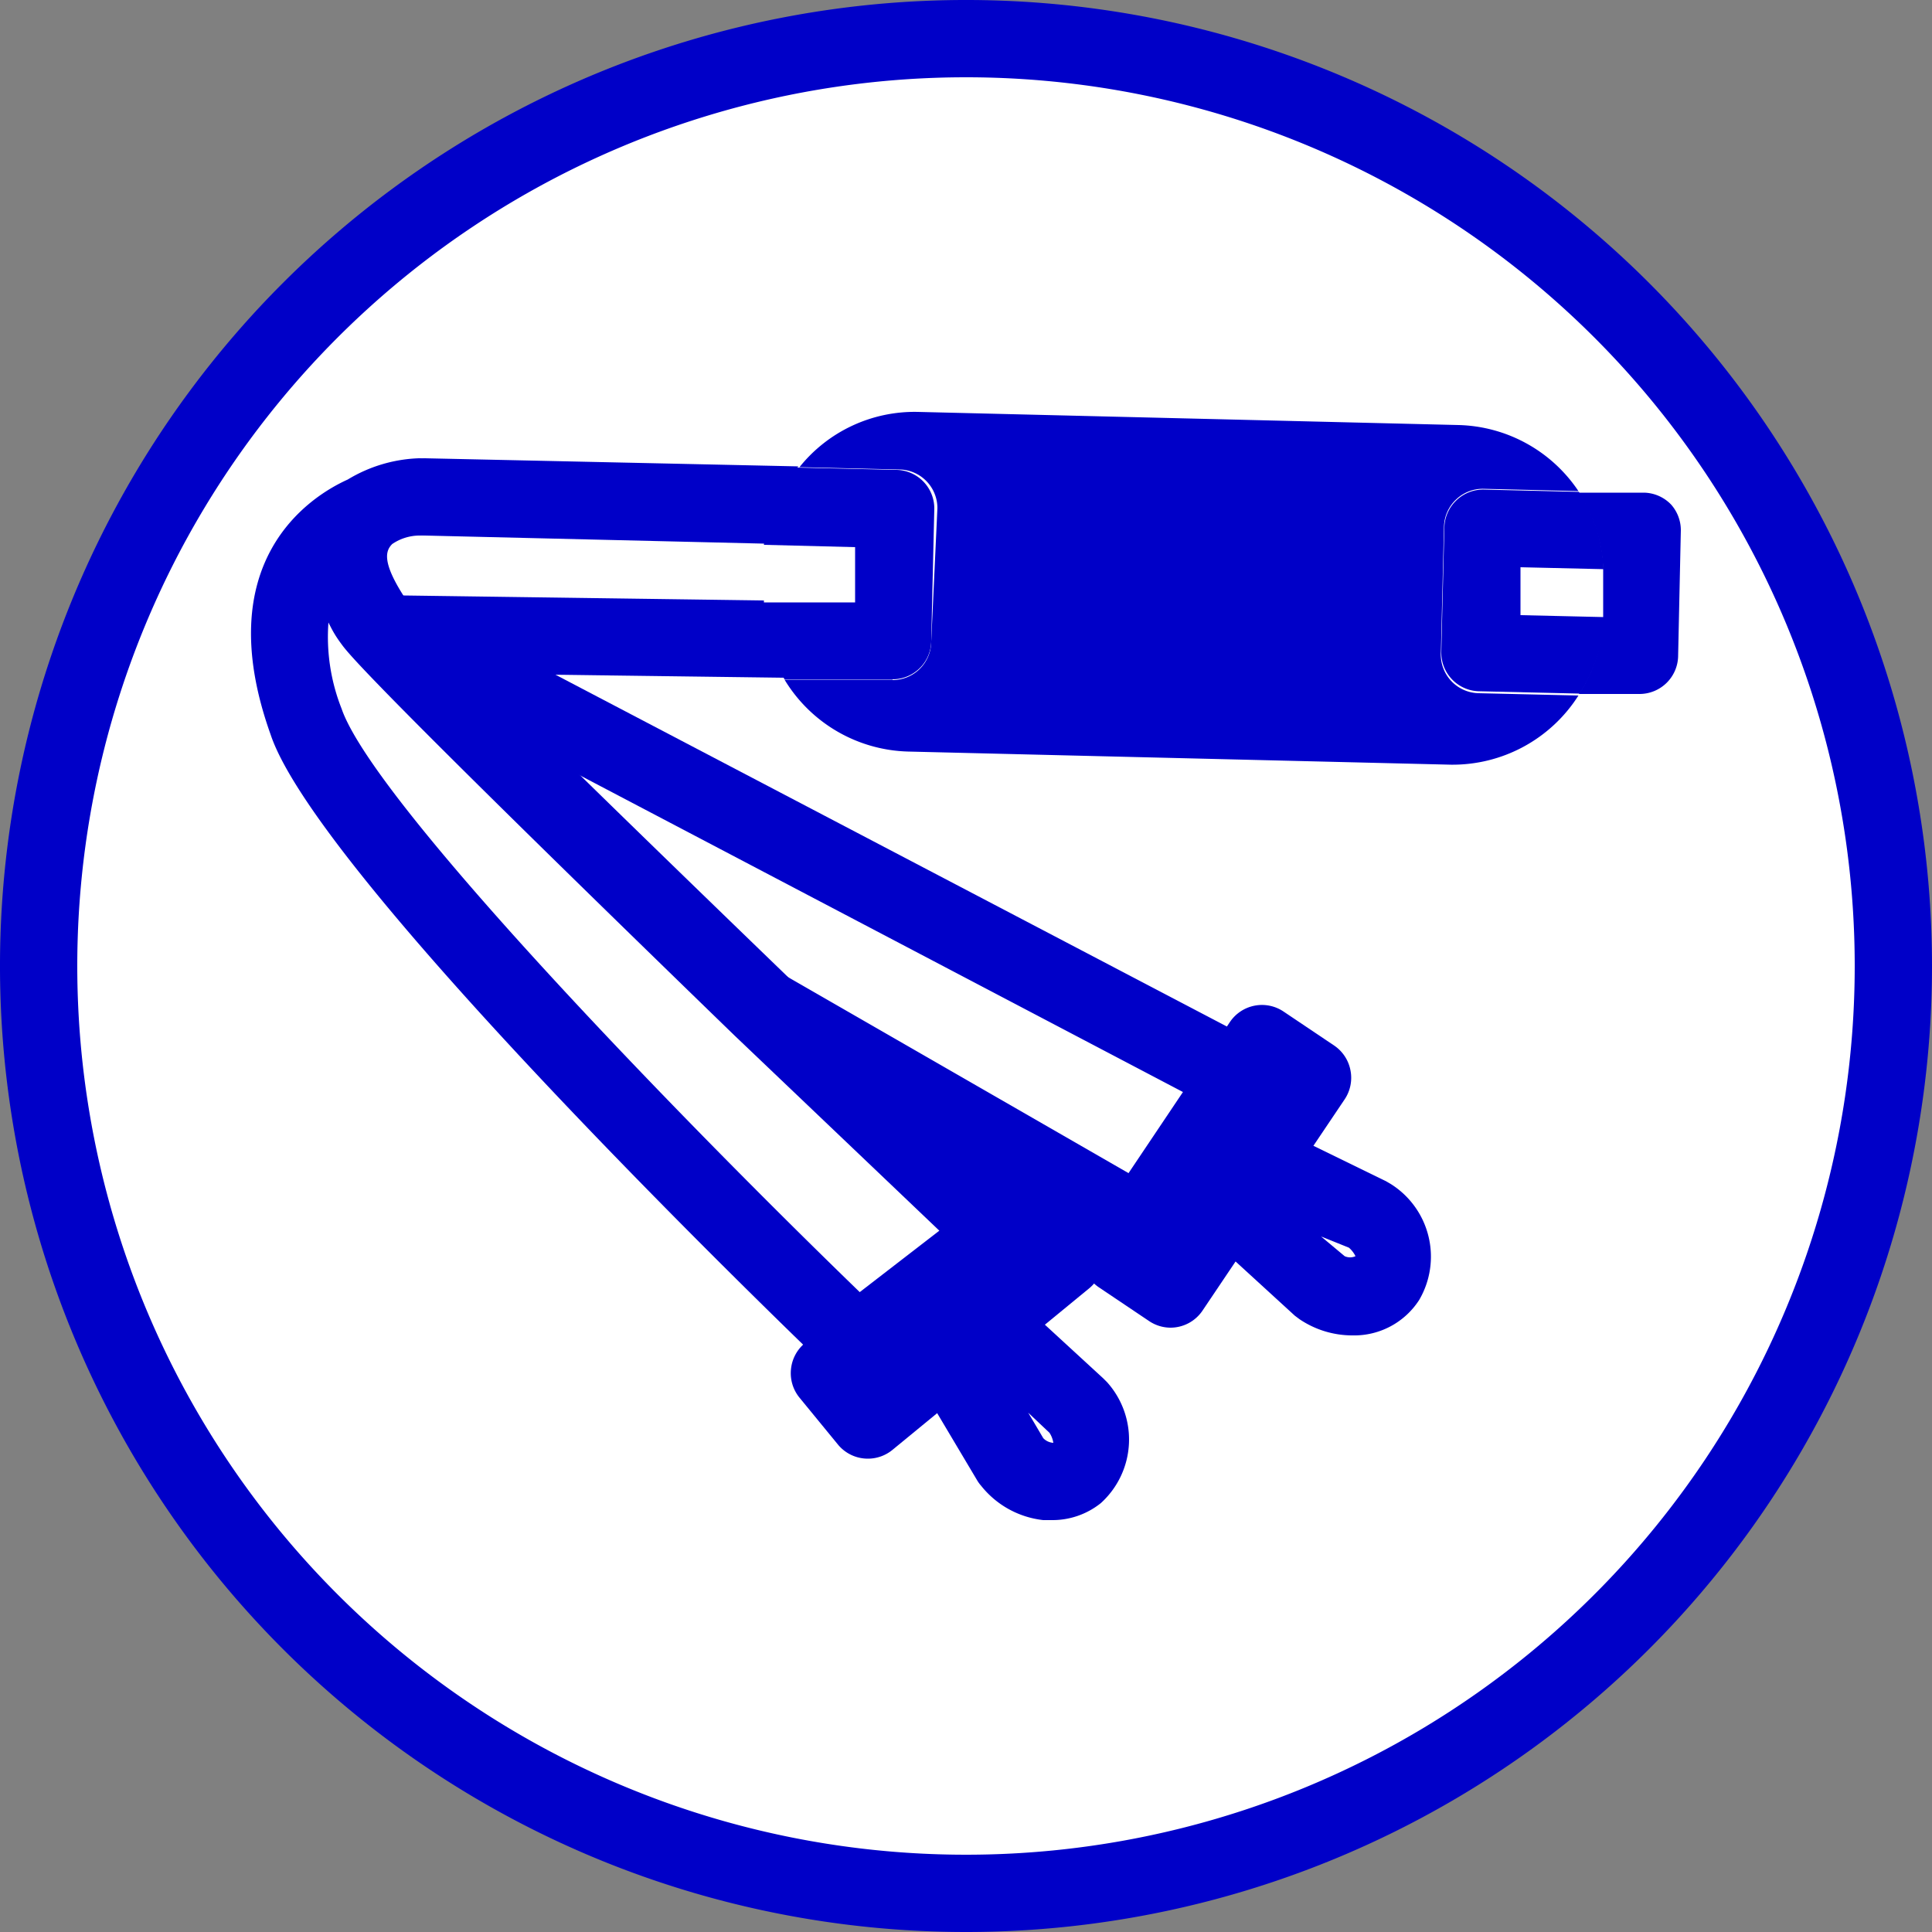
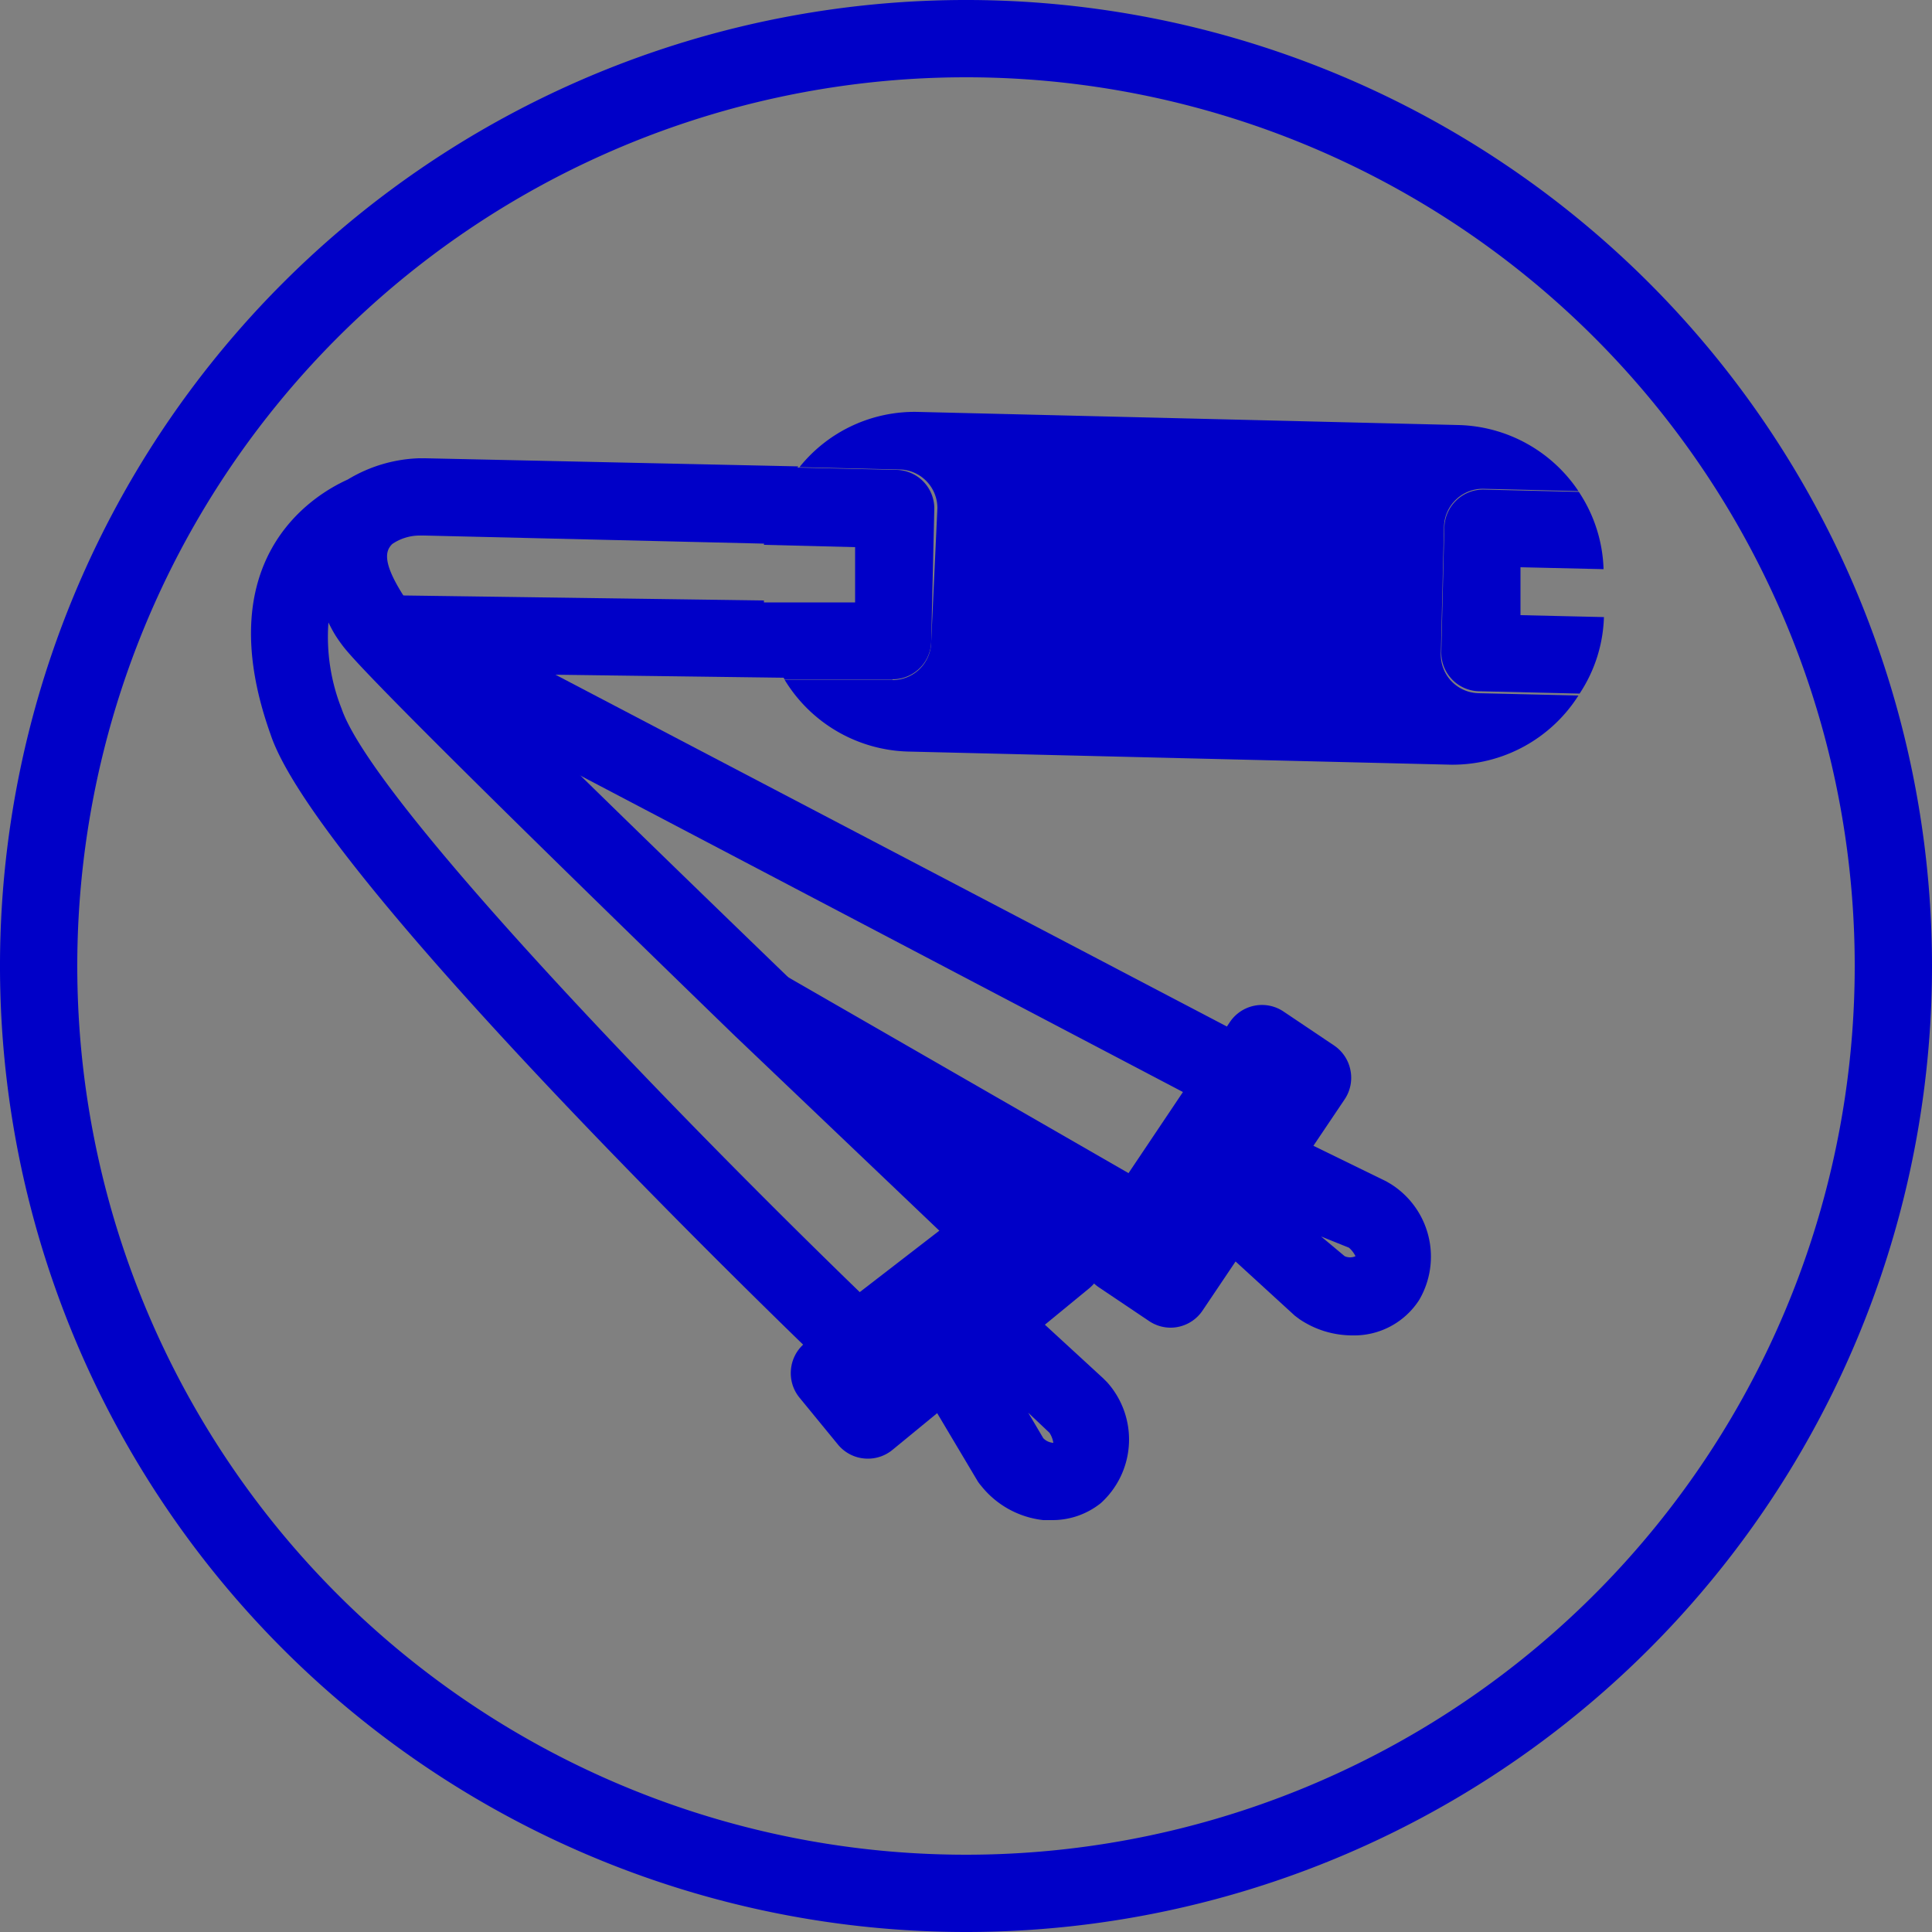
<svg xmlns="http://www.w3.org/2000/svg" id="Calque_1" data-name="Calque 1" viewBox="0 0 50 50">
  <rect x="0" y="0" width="50" height="50" fill="#808080" stroke="none" />
  <defs>
    <style>.cls-1{fill:#fff;}.cls-2{fill:#0000c8;}.cls-3{fill:none;}</style>
  </defs>
-   <circle class="cls-1" cx="25" cy="25" r="23.93" />
  <path class="cls-2" d="M25,50A25,25,0,1,1,50,25,25,25,0,0,1,25,50ZM25,2A23,23,0,1,0,48,25,23,23,0,0,0,25,2Z" />
  <path class="cls-2" d="M29.56,32.71a1,1,0,0,1-.49-.13l-9.83-5.64a1,1,0,0,1,1-1.74l9,5.18,1.41-2.1L9.74,17.3a1,1,0,0,1,.93-1.78L32.58,27a1,1,0,0,1,.5.64,1,1,0,0,1-.14.81l-2.54,3.8A1,1,0,0,1,29.56,32.71Z" />
  <path class="cls-2" d="M22.18,35.76a1,1,0,0,1-.69-.28C20.13,34.18,8.2,22.64,7,19,5.41,14.54,8,12.86,9,12.41a3.8,3.8,0,0,1,1.84-.55,1,1,0,0,1,0,2,1.26,1.26,0,0,0-.69.22c-.17.17-.29.47.38,1.47.16.22,1.48,1.64,9.93,9.8,3.28,3.17,6.1,5.86,6.1,5.86a1,1,0,0,1,.31.77,1,1,0,0,1-.39.74l-3.66,2.83A1,1,0,0,1,22.18,35.76ZM8.5,16.11a5.05,5.05,0,0,0,.34,2.23c.8,2.33,8.23,10.08,13.41,15.1l2.06-1.59L19,26.79C9.35,17.43,9,16.89,8.83,16.66S8.59,16.29,8.5,16.11Z" />
  <path class="cls-2" d="M22.46,37.75a1,1,0,0,1-.77-.36l-1-1.22a1,1,0,0,1-.22-.73,1,1,0,0,1,.36-.68l5.09-4.18a1,1,0,0,1,1.41.13l1,1.22a1,1,0,0,1,.22.73,1,1,0,0,1-.36.68L23.1,37.52A1,1,0,0,1,22.46,37.75Z" />
  <path class="cls-2" d="M27.22,39.34H27a2.39,2.39,0,0,1-1.61-.89.94.94,0,0,1-.09-.12l-1.47-2.47a1,1,0,0,1,.34-1.37,1,1,0,0,1,.6-.14,1,1,0,0,1,.26-.57,1,1,0,0,1,1.41-.05l2.11,1.94.1.1a2.22,2.22,0,0,1-.16,3.13A2,2,0,0,1,27.22,39.34ZM27,37.22a.39.39,0,0,0,.26.12.65.65,0,0,0-.1-.26l-.55-.52Z" />
  <path class="cls-2" d="M30.29,34.36a1,1,0,0,1-.55-.17l-1.31-.88a1.06,1.06,0,0,1-.43-.64,1,1,0,0,1,.16-.75l3.67-5.47a1,1,0,0,1,1.39-.27l1.31.88a1,1,0,0,1,.42.64,1,1,0,0,1-.15.75l-3.68,5.47A1,1,0,0,1,30.29,34.36Z" />
  <path class="cls-2" d="M35,34.56a2.44,2.44,0,0,1-1.37-.42l-.12-.09-2.12-1.94a1,1,0,0,1,.48-1.72,1,1,0,0,1,.08-.62,1,1,0,0,1,1.34-.46l2.58,1.26.12.07a2.22,2.22,0,0,1,.74,3A2,2,0,0,1,35,34.56Zm-.2-2.05a.34.34,0,0,0,.28,0,.7.7,0,0,0-.17-.22L34.19,32Z" />
  <path class="cls-3" d="M41.5,14.73h0s0,.07,0,.1Z" />
  <path class="cls-2" d="M10.39,15.41a1,1,0,0,0-1,1,1,1,0,0,0,1,1l9.94.13a3.85,3.85,0,0,1-.56-2Z" />
  <path class="cls-2" d="M11,11.86a1,1,0,0,0-1,1,1,1,0,0,0,1,1l8.82.21a3.76,3.76,0,0,1,.84-2Z" />
  <path class="cls-2" d="M37.29,16.87l.08-3.24a1,1,0,0,1,.31-.7,1,1,0,0,1,.71-.28l2.46.06A3.85,3.85,0,0,0,37.75,11l-14-.34a3.82,3.82,0,0,0-3.06,1.43l2.57.06a1,1,0,0,1,1,1L24.1,16.6a1,1,0,0,1-1,1h0l-2.79,0a3.86,3.86,0,0,0,3.19,1.85l14.05.34A3.86,3.86,0,0,0,40.85,18l-2.58-.06A1,1,0,0,1,37.29,16.87Z" />
  <path class="cls-2" d="M23.1,17.58a1,1,0,0,0,1-1l.08-3.42a1,1,0,0,0-1-1l-2.57-.06a3.76,3.76,0,0,0-.84,2l2.36.06,0,1.43-2.38,0a3.85,3.85,0,0,0,.56,2l2.79,0Z" />
-   <path class="cls-2" d="M43.25,13.06a1,1,0,0,0-.7-.31l-1.7,0a3.81,3.81,0,0,1,.64,2h0v.1s0,.07,0,.11l0,1a3.78,3.78,0,0,1-.63,2l1.57,0h0a1,1,0,0,0,1-1l.07-3.24A1,1,0,0,0,43.25,13.06Z" />
  <path class="cls-2" d="M41.51,14.94s0-.07,0-.11l0,1.14-2.16-.05,0-1.24,2.15.05a3.81,3.81,0,0,0-.64-2l-2.46-.06a1,1,0,0,0-.71.28,1,1,0,0,0-.31.7l-.08,3.24a1,1,0,0,0,1,1l2.58.06a3.78,3.78,0,0,0,.63-2Z" />
</svg>